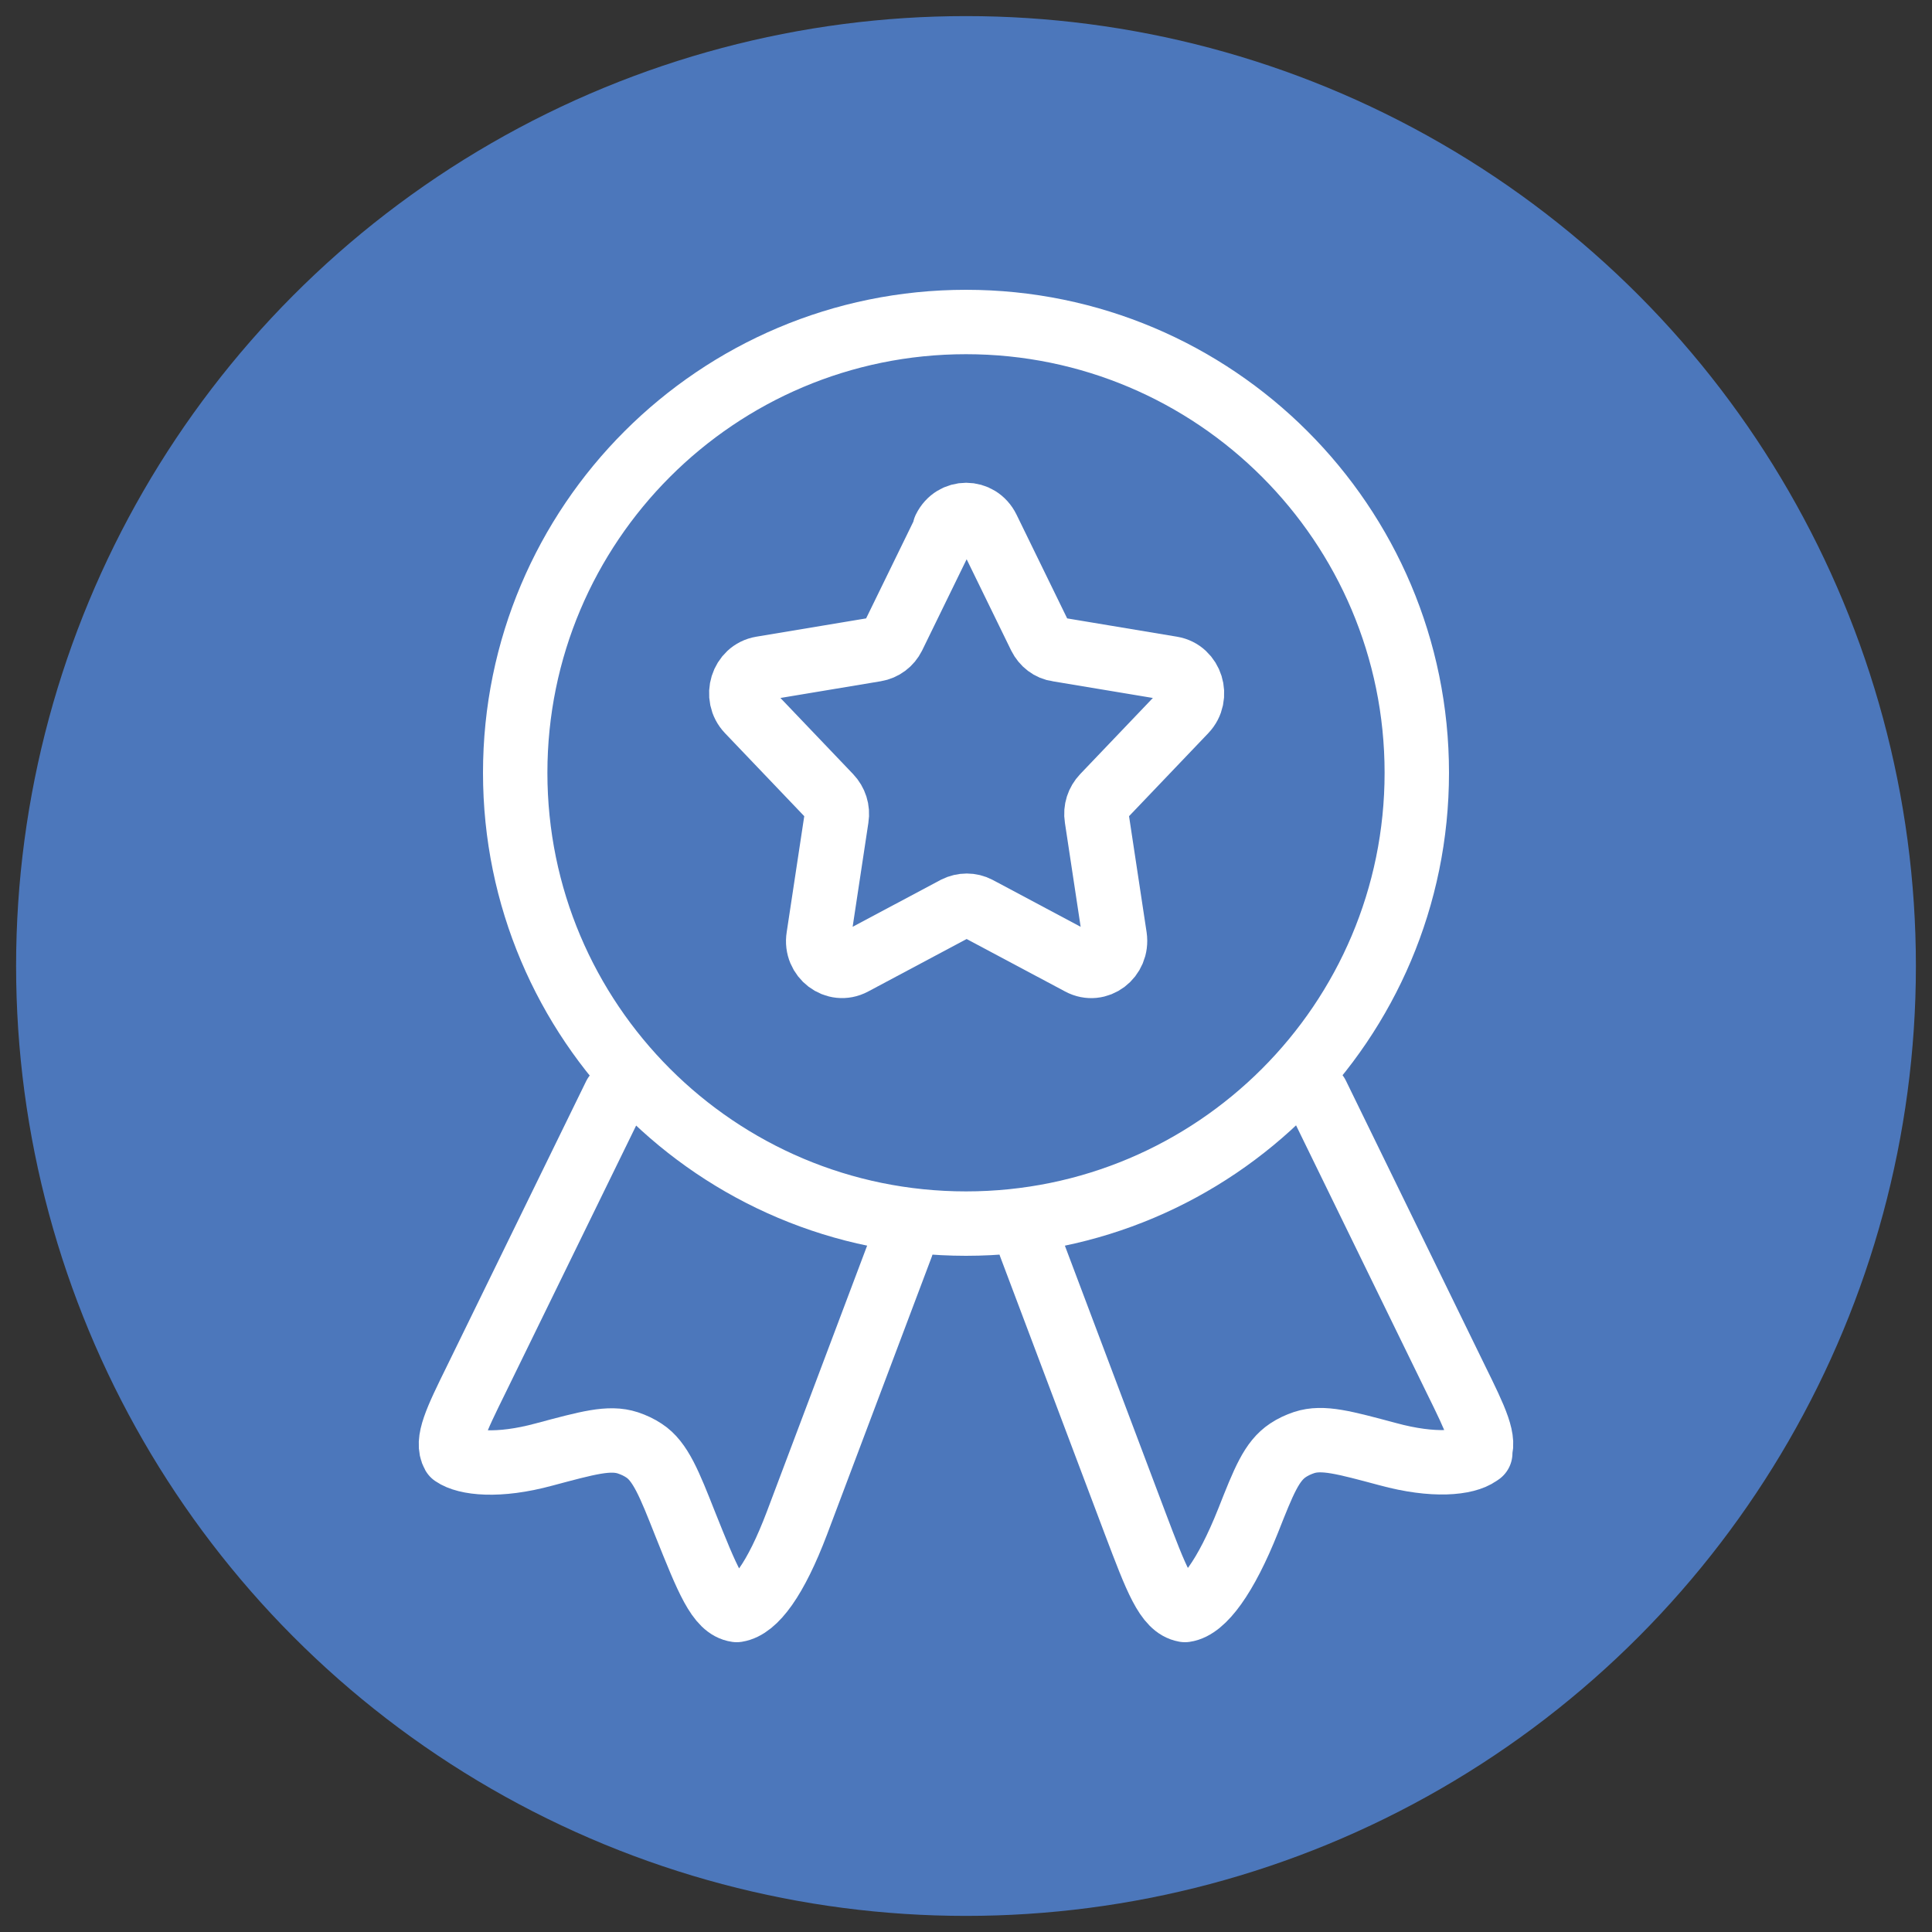
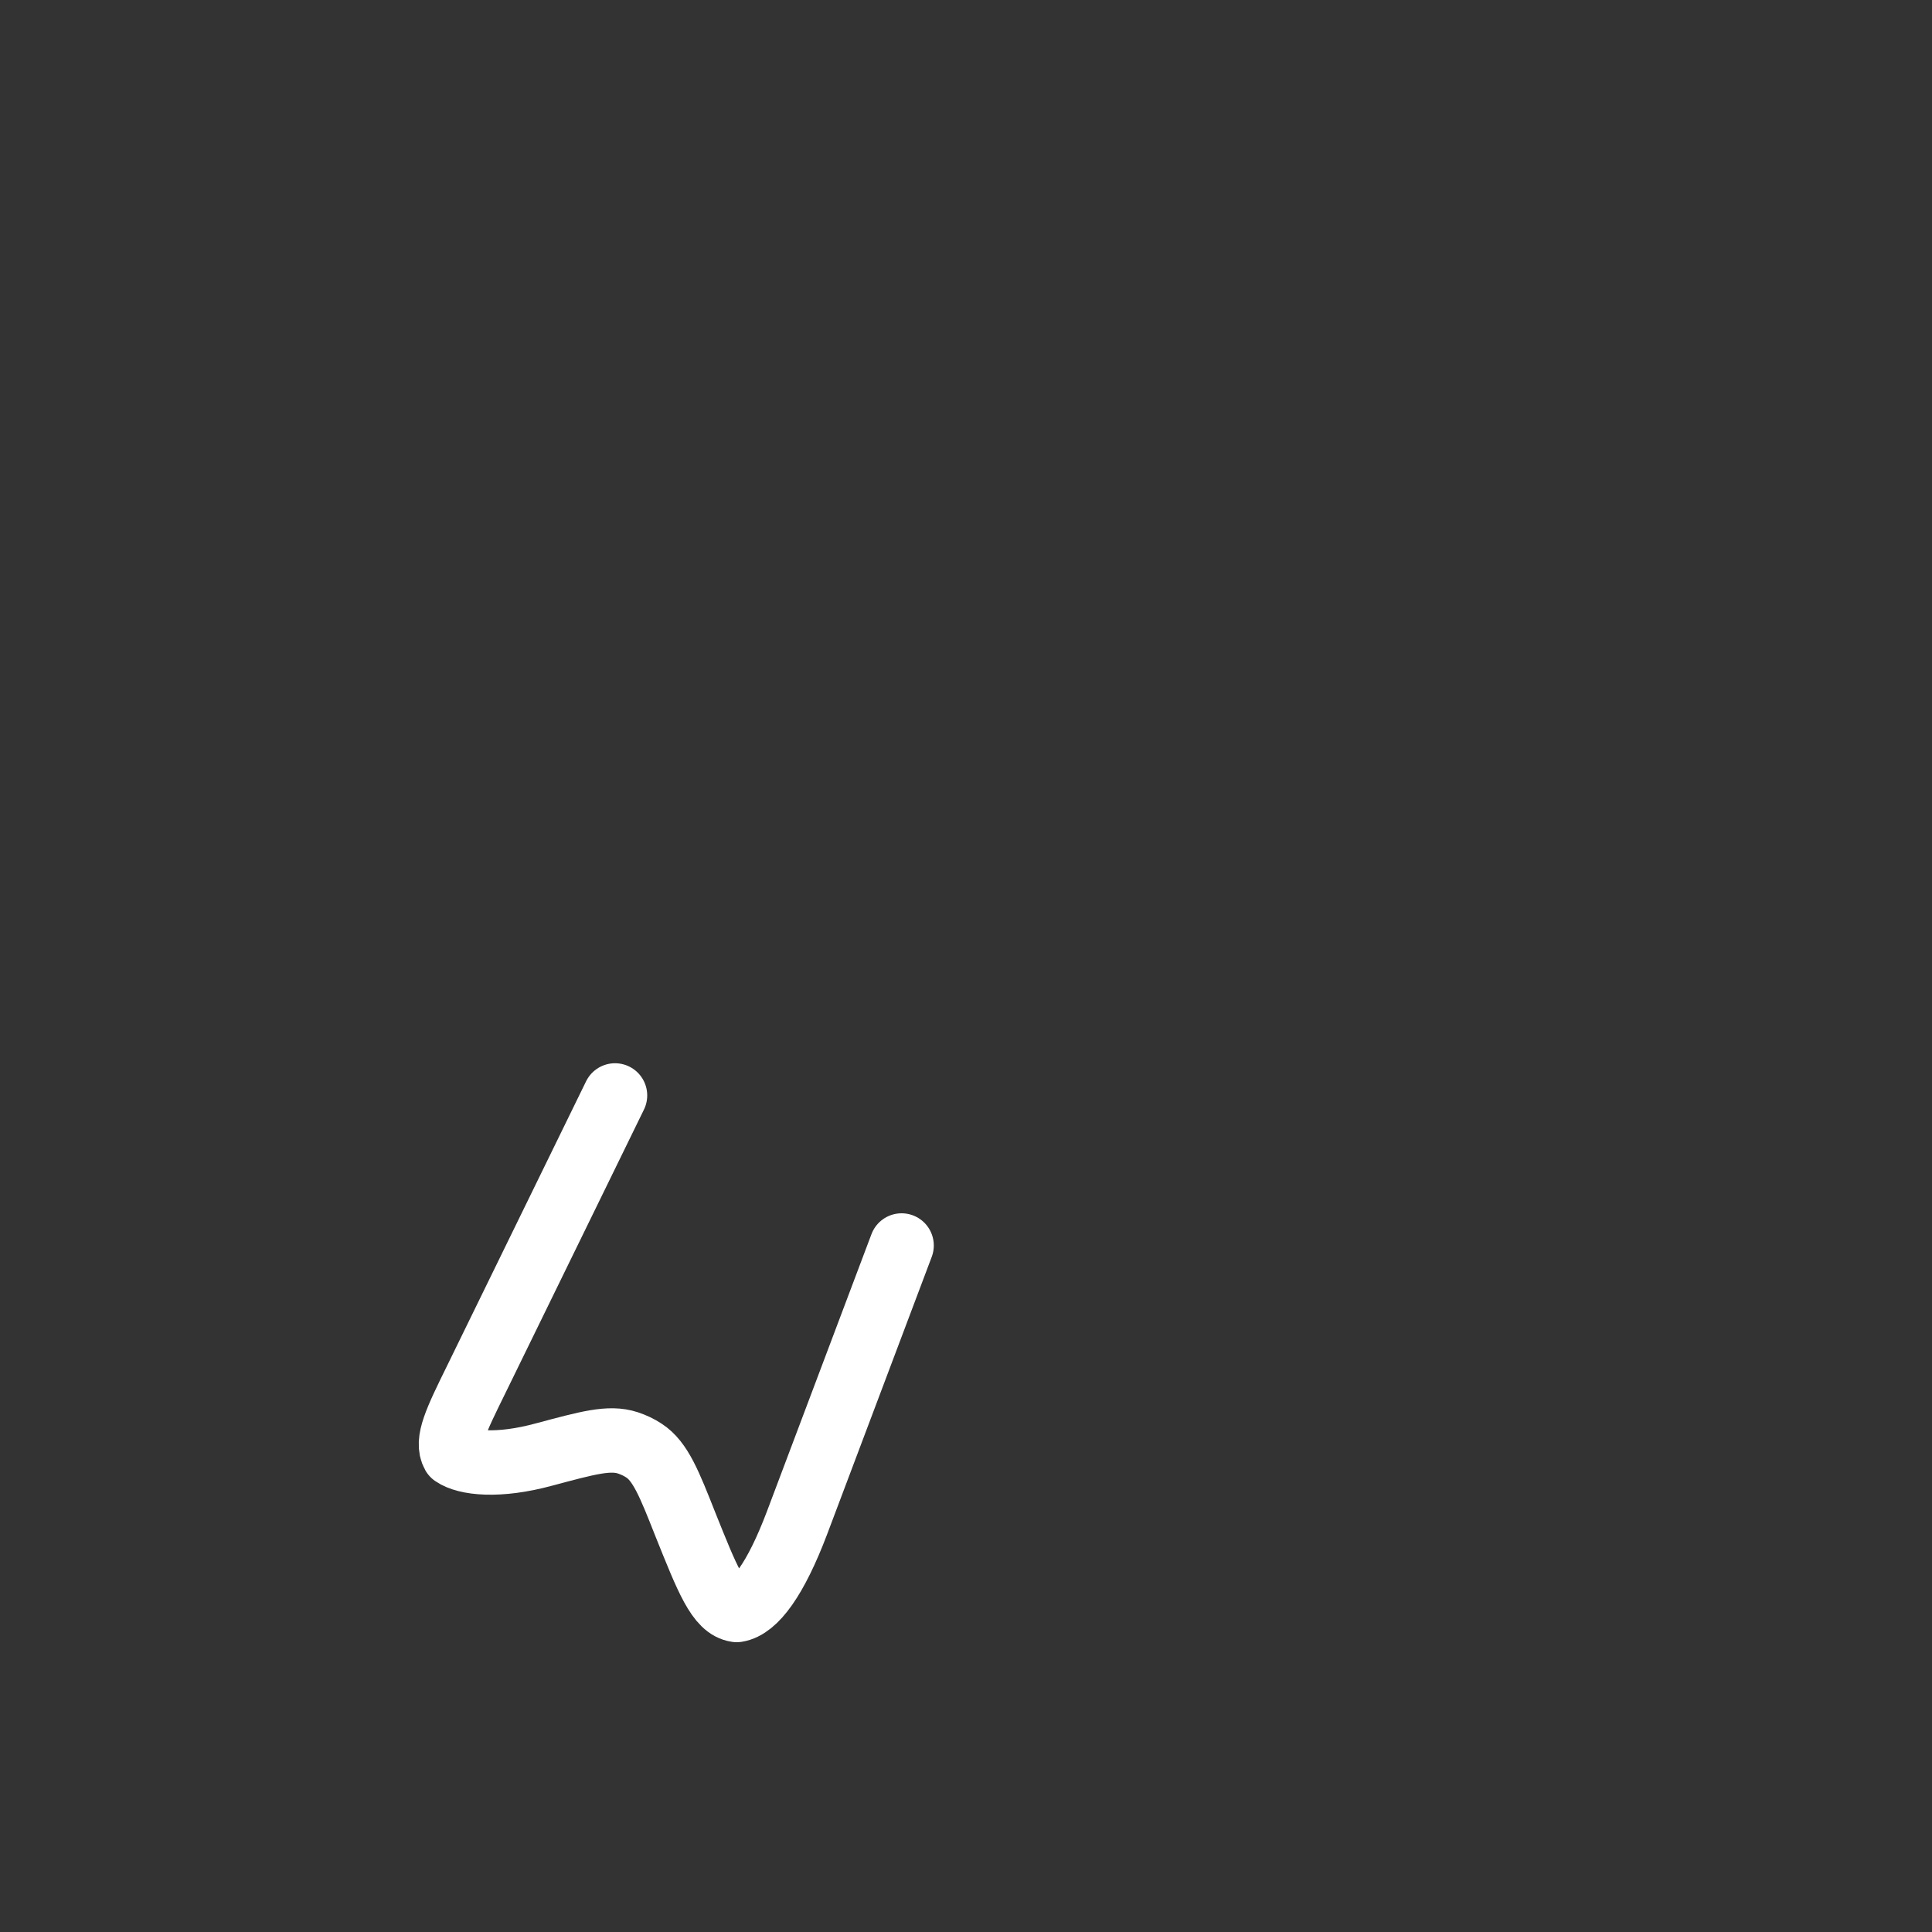
<svg xmlns="http://www.w3.org/2000/svg" id="Livello_1" data-name="Livello 1" width="60" height="60" viewBox="0 0 60 60">
  <rect x="0" y="0" width="60" height="60" fill="#333333" stroke="none" />
  <defs>
    <style>
      .cls-1 {
        fill: #4c77bb;
      }

      .cls-2 {
        fill: none;
        stroke: #fff;
        stroke-linecap: round;
        stroke-linejoin: round;
        stroke-width: 2px;
      }
    </style>
  </defs>
-   <circle class="cls-1" cx="30" cy="30" r="29.5" />
  <g>
-     <path class="cls-2" d="M29.34,16.42c.28-.57,1.05-.57,1.33,0l1.63,3.34c.11.22.31.38.55.41l3.54.59c.6.1.84.87.41,1.32l-2.53,2.65c-.17.18-.25.42-.21.67l.56,3.7c.09.63-.53,1.1-1.07.81l-3.19-1.7c-.21-.11-.46-.11-.68,0l-3.19,1.7c-.54.29-1.17-.19-1.07-.81l.56-3.7c.04-.25-.04-.49-.21-.67l-2.53-2.65c-.43-.45-.19-1.22.41-1.32l3.54-.59c.24-.04.44-.19.55-.41l1.63-3.34Z" />
-     <path class="cls-2" d="M44,24c0,7.73-6.27,14-14,14s-14-6.27-14-14,6.27-14,14-14,14,6.27,14,14Z" />
-     <path class="cls-2" d="M32,38.68l3.25,8.62c.66,1.74.98,2.6,1.55,2.7.57-.08,1.27-1.04,1.96-2.77.49-1.24.73-1.85,1.24-2.19.15-.1.32-.18.5-.24.58-.19,1.25,0,2.6.36,1.43.39,2.43.28,2.82,0,.12-.08,0,0,0,0,.23-.41-.08-1.05-.71-2.33l-4.31-8.83" />
    <path class="cls-2" d="M28,38.68l-3.25,8.62c-.66,1.74-1.3,2.61-1.87,2.7-.57-.08-.91-.95-1.6-2.67-.49-1.24-.77-1.95-1.28-2.28-.15-.1-.32-.18-.5-.24-.58-.19-1.25,0-2.6.36-1.43.39-2.43.27-2.82,0-.23-.41.08-1.05.71-2.33l4.31-8.82" />
  </g>
</svg>